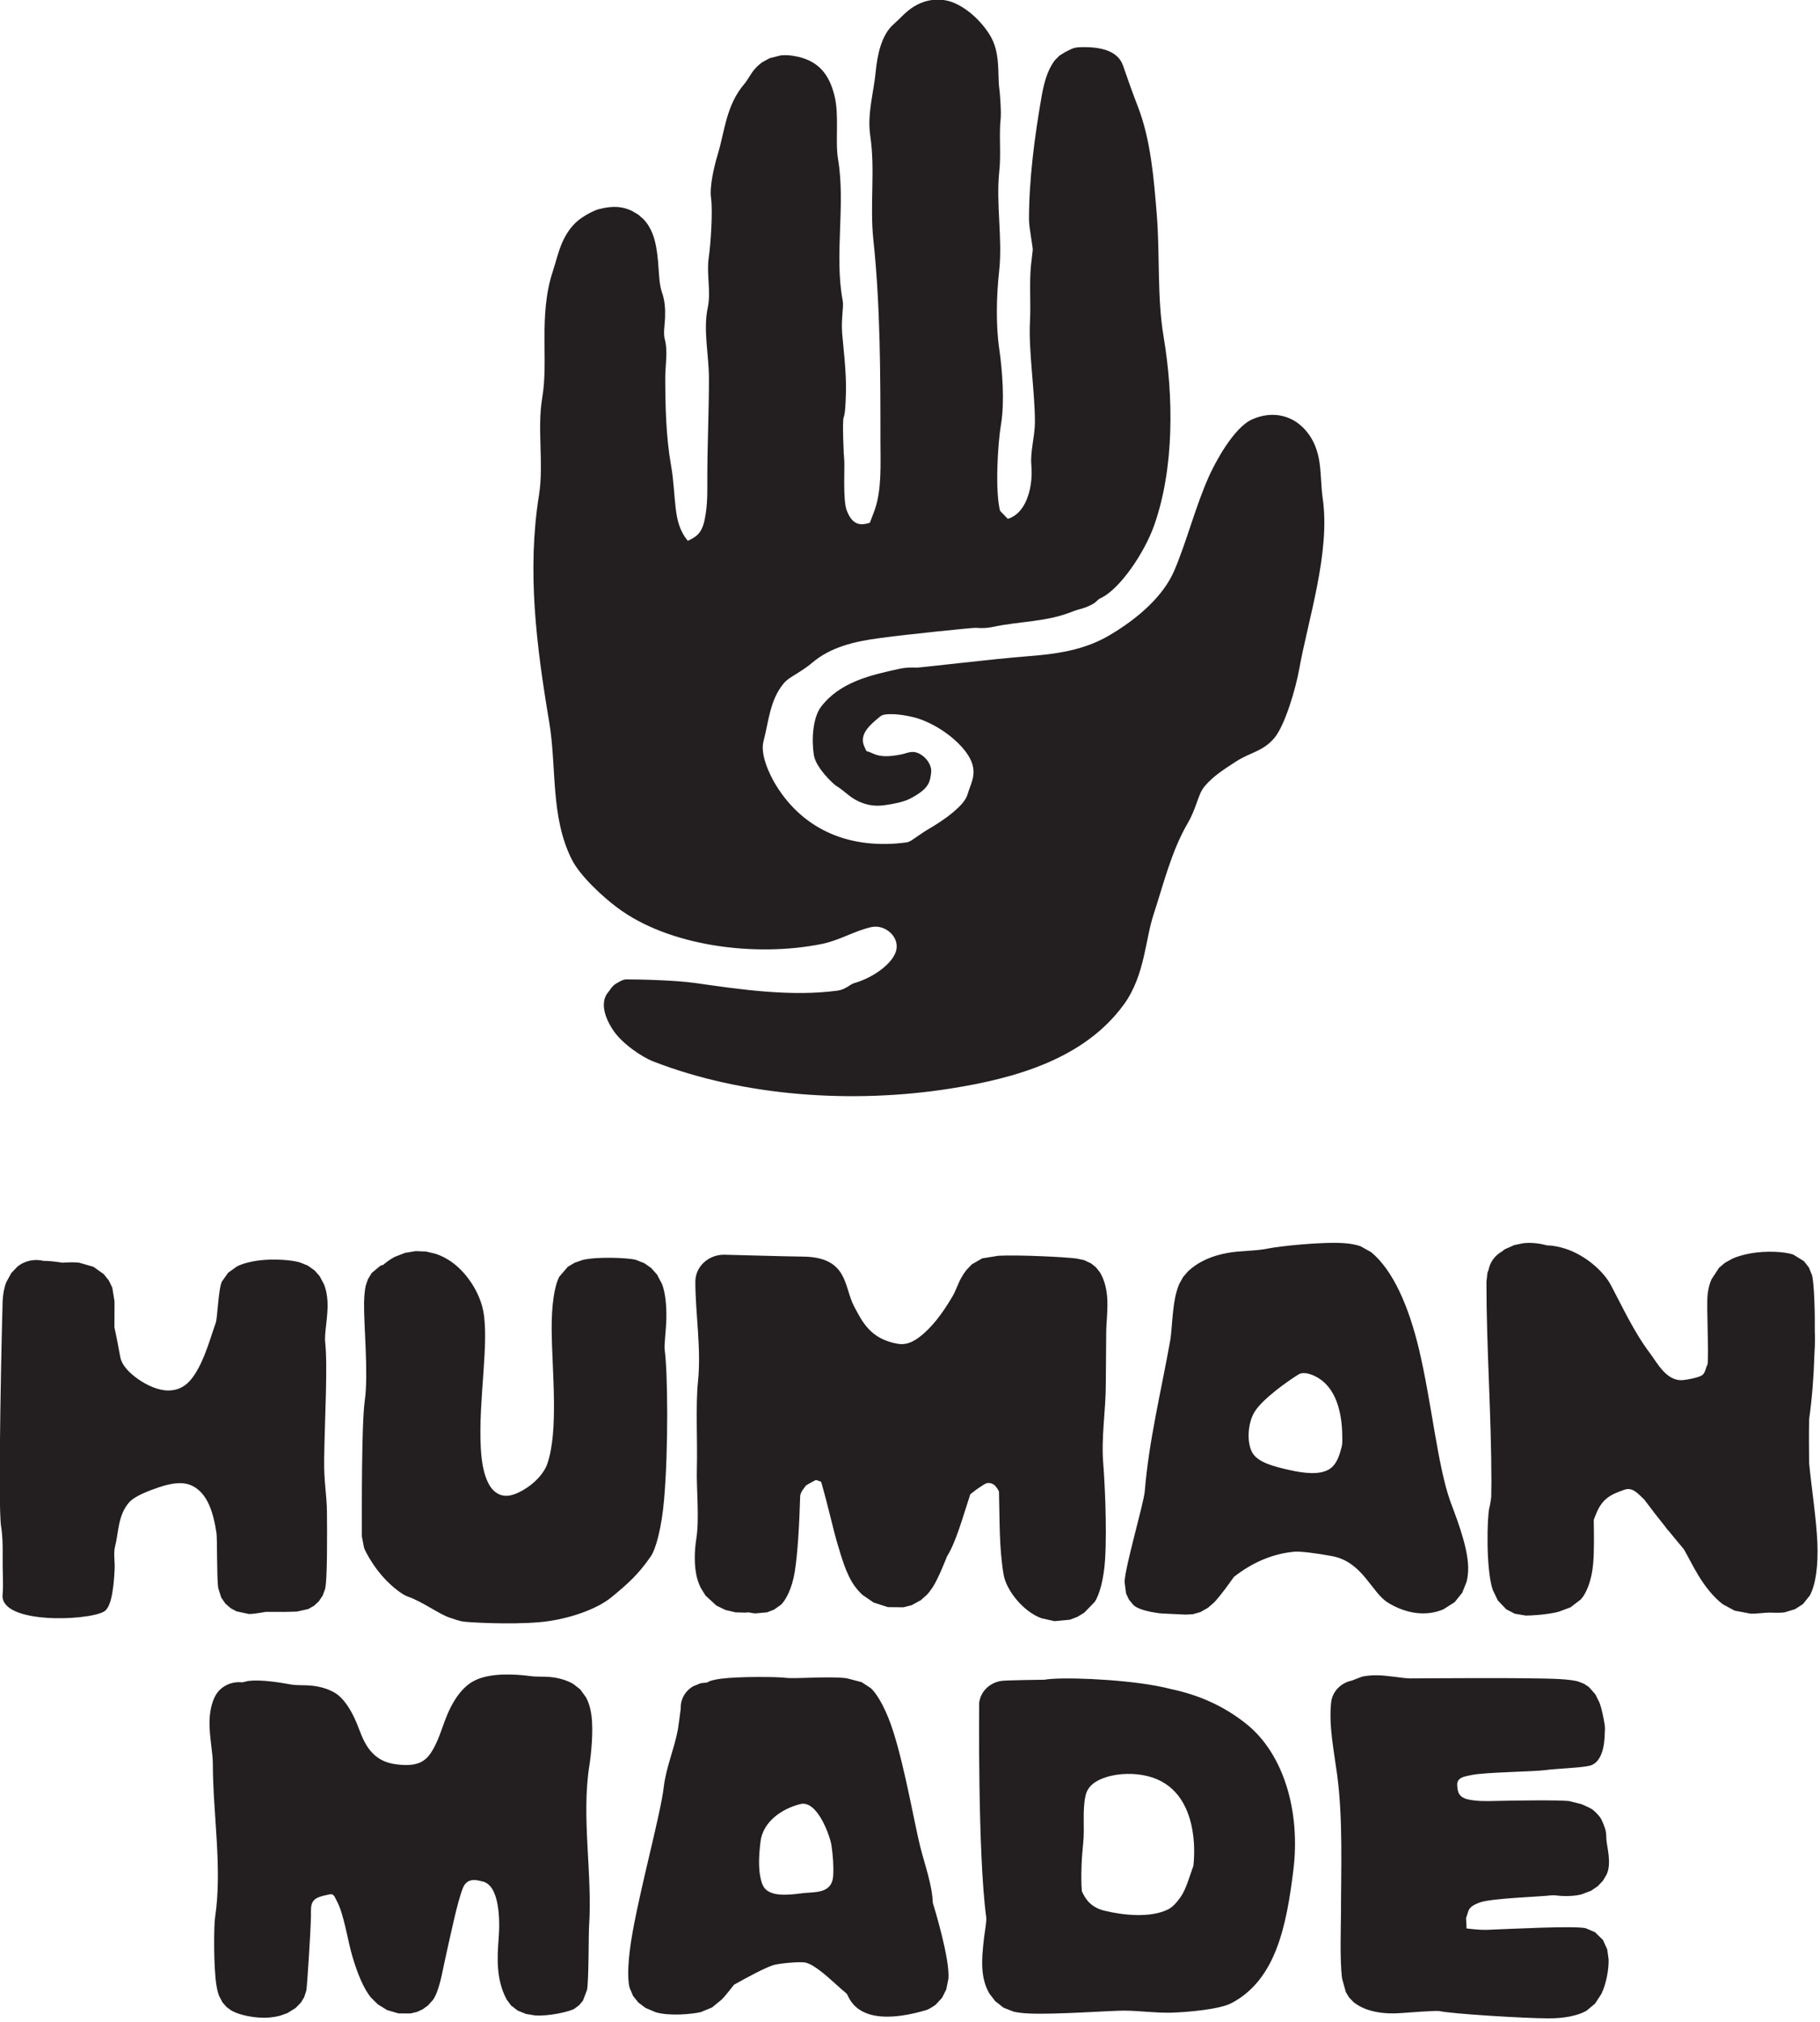
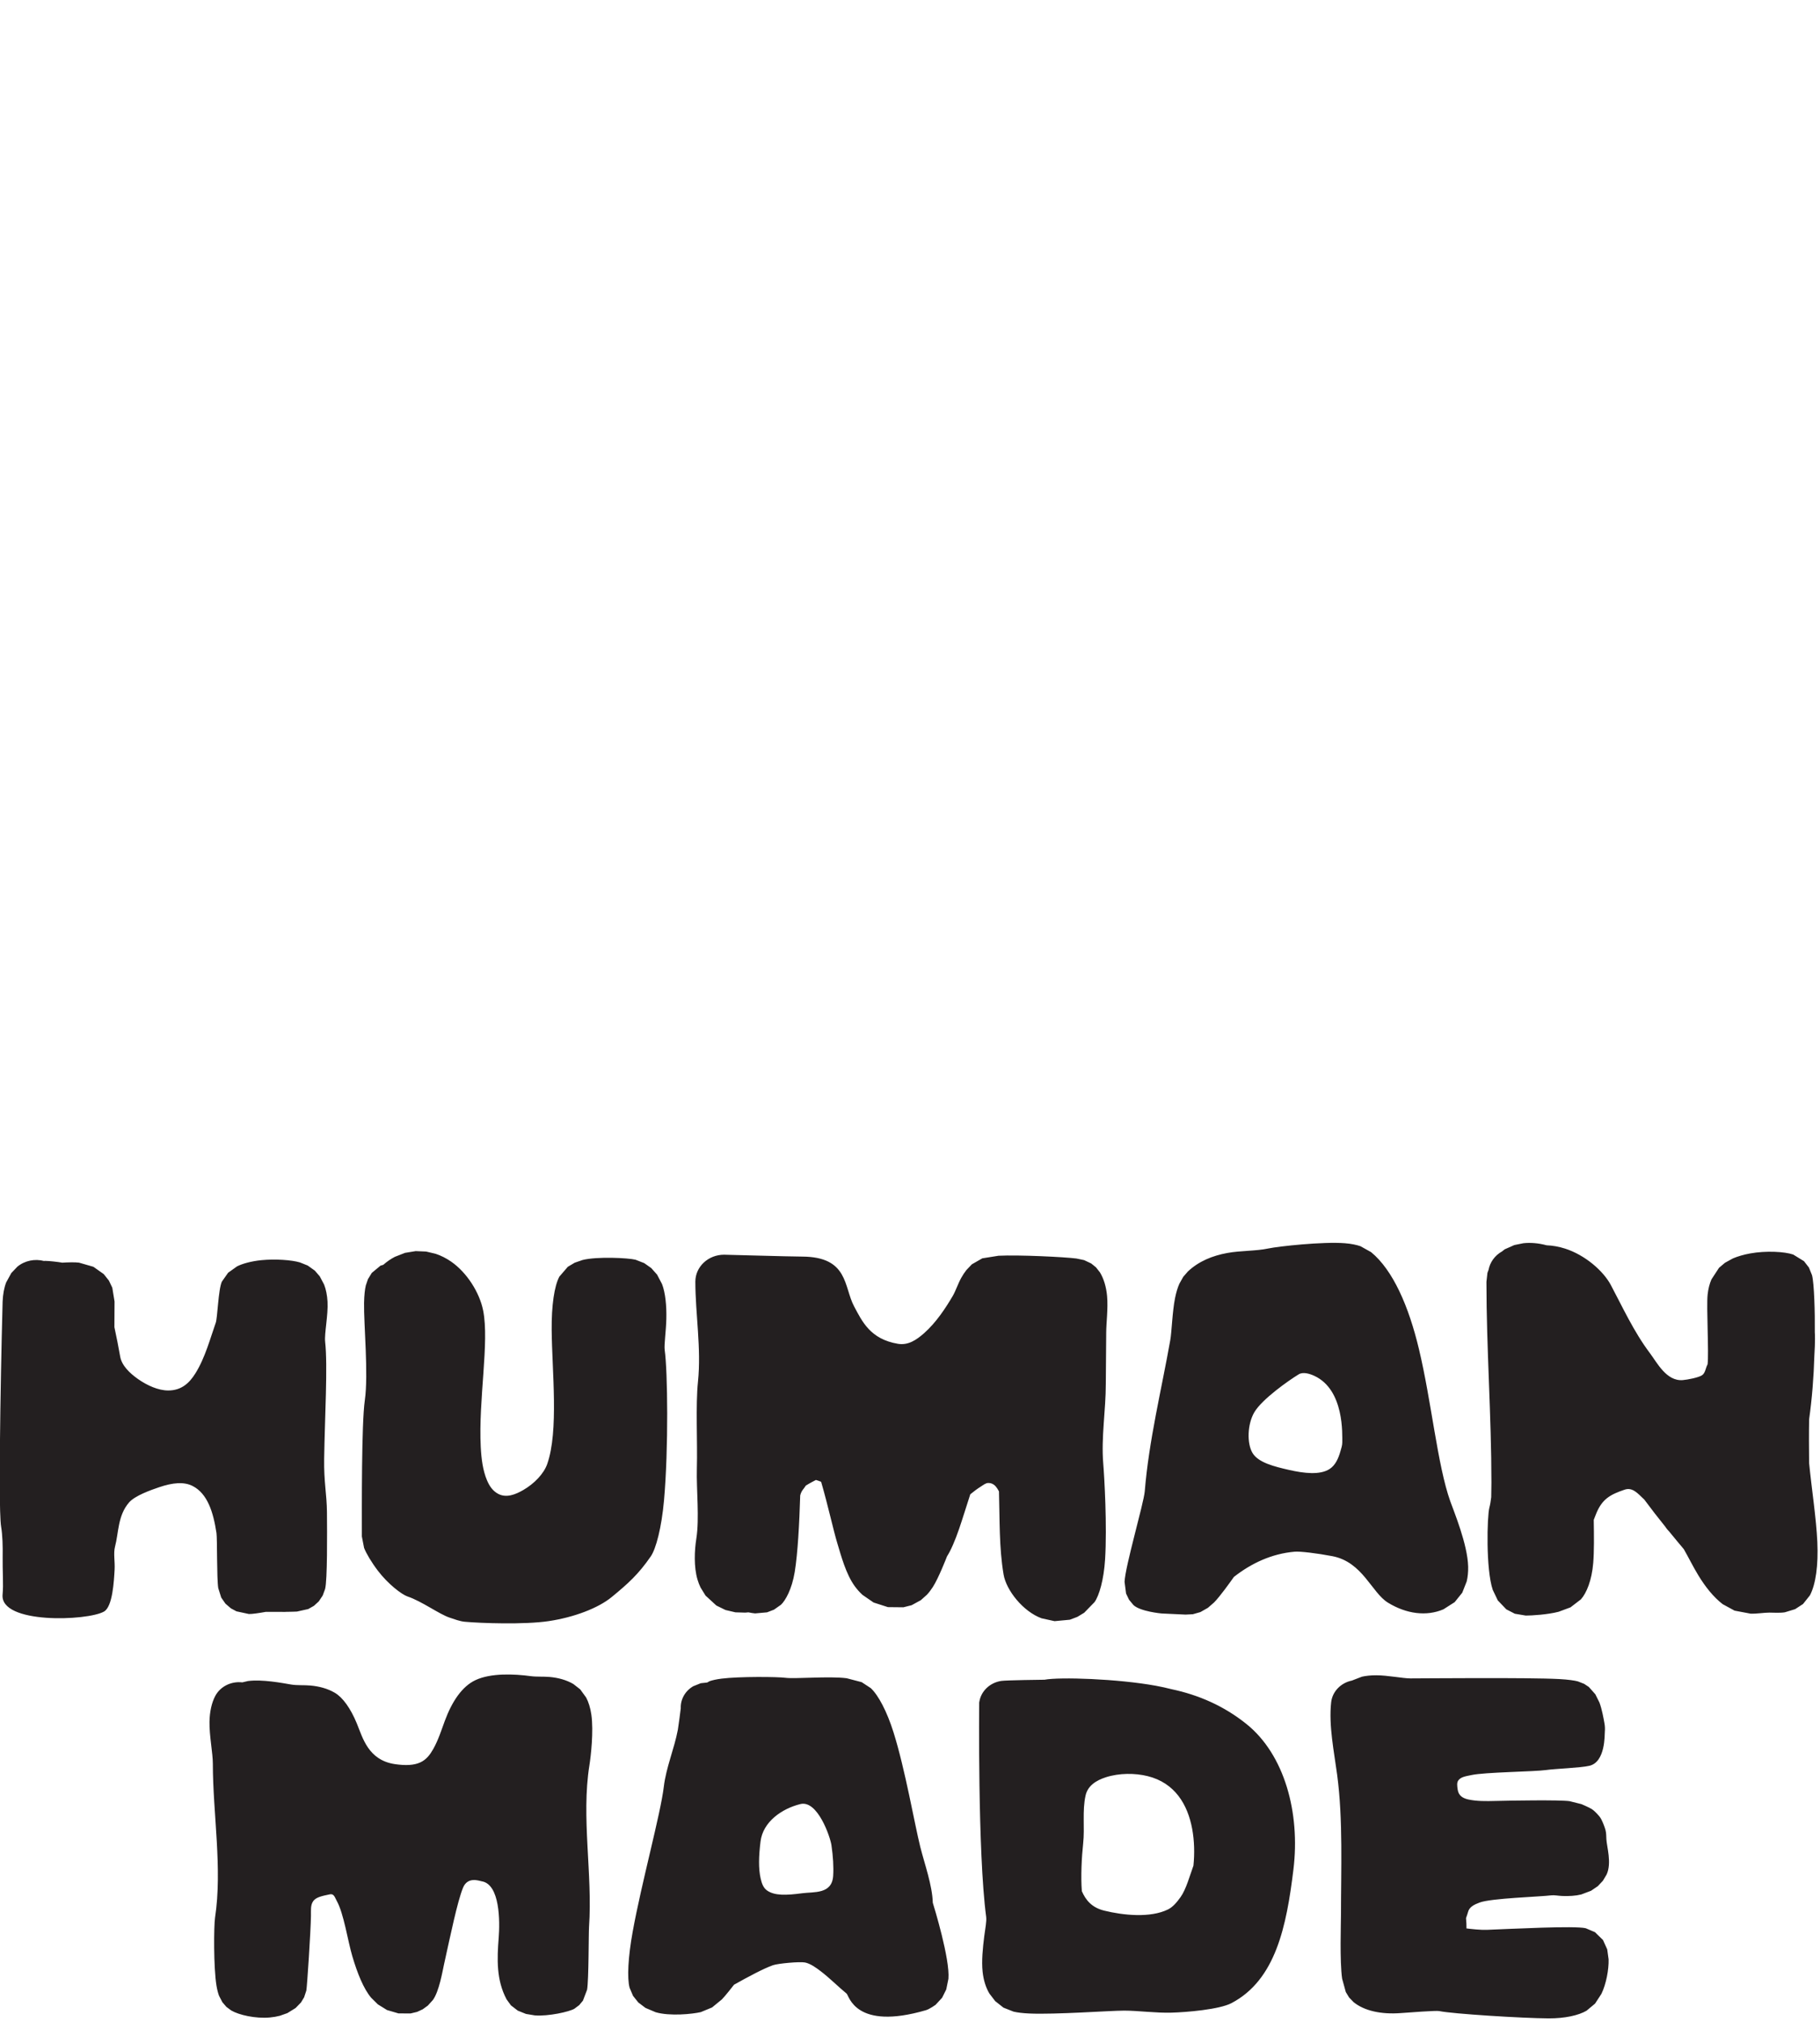
<svg xmlns="http://www.w3.org/2000/svg" xmlns:ns1="http://www.serif.com/" width="100%" height="100%" viewBox="0 0 532 591" version="1.1" xml:space="preserve" style="fill-rule:evenodd;clip-rule:evenodd;stroke-linejoin:round;stroke-miterlimit:2;">
  <g transform="matrix(1,0,0,1,-974.752,-947.489)">
    <g id="_4-centered-text-w-hand" ns1:id="4 centered text w/hand" transform="matrix(0.553,0,0,0.519,593.158,789.265)">
      <g id="Large-Hand" ns1:id="Large Hand" transform="matrix(1.147,0,0,1.147,111.279,128.199)">
-         <path d="M904.303,522.942C907.12,523.451 908.82,526.884 920.136,524.362C923.196,523.68 925.371,521.896 929.403,524.77C931.561,526.309 934.071,529.662 933.695,533.3C933.211,537.994 932.681,541.261 924.137,546.041C920.822,547.896 915.96,548.764 912.242,549.336C906.873,550.162 902.495,548.878 898.582,546.522C895.532,544.686 892.989,541.738 889.977,539.855C888.853,539.153 880.632,531.108 879.663,524.795C878.543,517.491 879.066,506.474 882.963,501.018C891.638,488.874 905.739,485.452 919.347,482.312C921.814,481.743 924.418,481.667 927.054,481.786C928.573,481.855 962.302,477.515 977.714,476.259C990.927,475.183 1003.92,473.383 1015.66,466.044C1028.85,457.803 1040.7,446.782 1045.76,434.124C1051.61,419.505 1055.25,403.432 1061.64,388.091C1064.35,381.587 1072.99,363.967 1081.7,359.884C1085.84,357.944 1090.12,357.255 1094.24,357.973C1098.49,358.715 1102.76,360.891 1106.49,365.554C1110.25,370.25 1112.03,375.804 1112.76,381.728C1113.46,387.419 1113.42,393.428 1114.14,398.649C1117.79,425.209 1107.32,458.469 1103.24,482.984C1101.89,491.084 1096.94,509.99 1091.82,516.392C1086.5,523.047 1080.82,523.296 1074.07,527.971C1068.93,531.535 1063.72,534.985 1059.75,540.036C1057.8,542.512 1056.97,545.633 1055.93,548.638C1054.81,551.895 1053.63,555.11 1052.02,558.033C1044.5,571.659 1040.86,587.823 1036.27,602.751C1034.26,609.286 1033.27,616.434 1031.77,623.383C1029.93,631.895 1027.35,640.114 1022.51,647.179C1004.35,673.728 972.961,683.388 942.23,688.509C897.554,695.955 847.303,692.41 805.597,675.118C800.26,672.905 791.027,666.181 787.085,659.687C786.208,658.242 779.477,647.702 785.025,640.942C785.652,640.178 786.13,639.186 786.723,638.511C787.266,637.893 787.868,637.296 788.582,636.889C789.65,636.28 791.471,634.867 793.132,634.856C799.223,634.817 816.3,635.294 825.131,636.652C846.12,639.881 869.363,643.425 890.605,640.362C894.218,639.841 896.473,637.23 898.038,636.761C903.221,635.206 909.185,631.961 913.415,627.531C916.403,624.4 918.692,620.628 917.503,616.27C916.256,611.699 911.177,607.916 905.897,609.236C898.071,611.192 891.411,615.722 883.267,617.468C852.305,624.102 812.582,618.45 788.996,599.581C782.46,594.353 771.946,584.17 768.072,575.938C758.164,554.884 761.221,530.891 757.668,508.39C751.739,470.839 747.422,434.13 752.968,397.16C755.297,381.635 752.022,364.837 754.477,349.294C755.957,339.919 755.52,330.182 755.504,320.458C755.486,309.183 756,297.935 759.38,287.119C760.677,282.969 761.763,277.811 763.614,273.268C765.39,268.912 767.829,265.057 771.086,262.207C773.329,260.244 777.919,257.427 780.595,256.697C787.752,254.745 791.974,255.636 795.861,257.589L798.681,259.359L801.03,261.52C802.815,263.477 804.251,265.901 805.303,268.742C806.724,272.579 807.435,277.399 807.854,282.479C808.293,287.797 808.289,293.51 809.711,297.773C810.978,301.576 811.246,305.799 811.075,310.129C810.931,313.78 810.183,317.546 810.989,320.77C812.45,326.615 811.169,333.309 811.169,339.191C811.169,353.395 811.529,368.709 813.854,382.658C815.065,389.926 815.228,396.838 815.956,403.386C816.593,409.118 817.684,414.541 821.555,419.524C823.03,418.836 824.462,418.03 825.771,416.822C828.456,414.344 829.243,410.219 829.836,406.084C830.703,400.05 830.551,393.716 830.551,388.909C830.551,372.466 831.3,356.221 831.3,339.74C831.3,328.615 828.558,316.018 830.746,305.079C832.34,297.108 830.099,288.624 831.195,280.592C832.171,273.432 833.116,257.436 832.258,251.146C831.514,245.687 833.693,235.683 835.231,230.303C838.655,218.32 839.15,205.803 847.596,195.245C849.314,193.098 850.55,190.207 852.346,188.003C853.409,186.699 854.591,185.537 855.912,184.555L859.3,182.581L864.389,181.226C865.979,181.05 867.735,181.064 869.691,181.365C882.026,183.263 886.768,190.837 889.168,201.047C891.404,210.557 889.411,223.389 890.79,232.121C894.345,254.634 888.978,279.209 892.95,301.717C893.473,304.682 892.182,310.346 892.685,317.695C892.996,322.221 894.749,336.695 894.424,347.095C894.255,352.503 894.113,356.947 893.351,359.104C892.697,360.957 893.445,378.382 893.626,379.657C894.003,382.318 892.884,399.531 894.825,404.722C895.787,407.293 897.016,409.633 899.147,410.774C900.831,411.675 902.91,411.528 905.448,410.687C905.944,409.33 907.163,405.979 907.617,404.618C911.03,394.378 910.334,381.729 910.334,370.825C910.334,338.232 910.317,304.177 907.074,271.749C905.373,254.741 907.991,237.638 905.646,220.755C904.146,209.959 907.191,199.78 908.152,189.201C908.836,181.678 910.596,171.279 916.428,165.896C919.071,163.455 922.027,159.69 925.661,157.307C929.848,154.562 934.675,153.127 940.379,154.196C947.092,155.455 955.528,162.219 960.785,171.276C965.738,179.812 964.255,190.56 965.087,197.297C965.677,202.068 965.946,210.092 965.779,211.701C964.872,220.475 965.988,229.279 965.113,238.024C963.486,254.293 966.704,270.97 965.031,287.148C963.807,298.983 963.46,313.416 965.071,325.23C966.56,336.148 967.604,351.514 965.907,362.26C964.358,372.071 963.115,394.982 965.457,404.816L969.041,408.757C972.844,407.485 975.356,404.476 977.018,400.938C979.672,395.285 980.381,388.323 979.868,382.175C979.327,375.679 981.528,368.1 981.528,361.252C981.528,346.213 978.528,326.147 979.239,311.938C979.693,302.861 978.891,293.45 979.698,284.295C979.866,282.397 980.289,279.557 980.527,276.745C980.635,275.462 978.793,265.665 978.793,261.732C978.793,242.119 981.343,221.465 984.477,202.137C985.49,195.89 986.93,188.905 990.702,183.624L992.749,181.397L995.554,179.533C999.213,177.664 999.189,177.179 1004.22,177.167C1014.51,177.141 1020.25,180.412 1022.13,186.226C1024.38,193.199 1026.52,199.616 1028.98,206.388C1034.94,222.788 1036.33,241.757 1037.67,259.192C1039.2,279.081 1037.74,299.745 1040.84,319.427C1045.44,348.547 1045.82,383.928 1036.43,412.086C1032.04,425.258 1020.72,443.365 1011.61,447.808C1010.47,448.368 1009.75,449.57 1008.67,450.264C1007.52,451.009 1006.13,451.722 1004.71,452.278C1002.95,452.963 1000.98,453.359 999.476,454.016C986.82,459.553 974.947,458.85 961.785,461.887C959.36,462.446 956.822,462.475 954.261,462.258C953.05,462.155 923.475,465.356 909.804,467.319C898.416,468.955 887.443,471.614 878.837,479.439C876.705,481.376 874.286,483.052 871.84,484.694C869.664,486.154 867.372,487.471 865.789,489.485C859.325,497.713 858.862,508.268 856.438,517.96C854.872,524.225 858.964,533.93 862.247,539.6C875.159,561.902 896.808,571.251 922.308,567.608C923.877,567.384 925.152,566.227 926.491,565.269C928.44,563.874 930.323,562.422 932.173,561.266C935.653,559.091 940.126,556.149 944.017,552.612C946.912,549.98 949.652,547.114 950.558,543.792C951.79,539.275 953.816,535.907 953.074,530.965C952.432,526.685 949.693,522.657 946.301,519.052C940.358,512.736 932.137,507.784 925.355,506.089C922.577,505.394 918.975,504.64 915.439,504.649C913.519,504.653 911.526,504.622 910.175,505.804C905.126,510.222 900.022,514.878 903.236,521.306C903.393,521.62 903.663,522.826 904.303,522.942Z" style="fill:rgb(35,31,32);" />
-       </g>
+         </g>
      <g id="large-human-made-letters" ns1:id="large human made letters" transform="matrix(1.12,0,0,1.12,211.125,-2042.32)">
        <g transform="matrix(0.787,0,0,0.787,-64.201,1149.54)">
          <path d="M626.469,2220.86C627.05,2214.63 626.379,2205.23 626.506,2197.09C626.614,2190.21 626.45,2183.05 625.588,2177.59C623.399,2163.72 626.264,2039.67 626.483,2033.8C626.66,2029.03 627.415,2024.83 628.612,2021.53L631.696,2015.54L635.353,2011.45C639.881,2007.49 645.908,2006.33 651.307,2007.83L651.909,2007.75C654.592,2007.79 659.469,2008.39 662.251,2008.9C665.736,2008.68 669.836,2008.55 672.302,2008.89L680.93,2011.54L687.126,2016.21L690.215,2020.35L692.258,2024.91L693.6,2033.7C693.6,2039.13 693.571,2044.61 693.522,2050.12C694.803,2056.38 695.968,2062.8 696.99,2068.93C697.927,2074.55 702.53,2079.39 707.647,2083.23C713.289,2087.47 719.971,2090.56 725.797,2090.56C733.929,2090.56 738.603,2085.56 742.077,2079.65C747.967,2069.63 751.03,2057.08 754.308,2047.25C755.356,2044.1 755.803,2026.06 757.968,2021.01L761.715,2015.34L767.069,2011.27C770.232,2009.56 775.542,2007.96 781.621,2007.31C789.928,2006.43 799.765,2007.16 804.766,2008.74L809.44,2010.74L813.69,2013.97L816.669,2017.64L819.293,2022.93C820.389,2025.94 821.108,2029.67 821.327,2033.84C821.776,2042.35 819.357,2054.18 819.9,2059.43C821.506,2074.95 819.703,2107.06 819.308,2134.2C819.09,2149.17 820.904,2156.98 820.98,2168.39C821.073,2182.26 821.275,2211.64 819.863,2217.41L818.433,2221.55L816.099,2225.28L813.167,2228.14L809.746,2230.2L803.001,2231.8C801.803,2231.89 799.492,2231.94 796.697,2231.98C795.747,2232.06 794.792,2232.07 793.843,2232C790.741,2232.02 787.347,2232.02 784.324,2231.99C780.5,2232.72 776.072,2233.45 774.149,2233.36L766.734,2231.66L763.408,2229.77L760.111,2226.75L757.581,2222.87L755.795,2216.83C754.841,2210.58 755.241,2185.21 754.723,2181.58C752.831,2168.34 749.379,2156.44 740.42,2151.58C735.272,2148.79 728.617,2149.35 720.196,2152.42C715.365,2154.17 705.876,2157.71 702.293,2162.11C695.482,2170.48 696.094,2181.5 693.896,2190.3C692.836,2194.53 693.905,2199.91 693.647,2204.86C693.25,2212.47 692.435,2228.63 687.309,2231.78C677.506,2237.81 624.68,2240.02 626.469,2220.86ZM1104.78,2157.64C1104.29,2175.35 1103.33,2194.45 1101.5,2206.49C1099.8,2217.59 1095.89,2224.8 1093.27,2227.43L1089.06,2230.59L1084.89,2232.3L1077.74,2232.98C1076.7,2232.9 1075.05,2232.59 1073.7,2232.3C1073.07,2232.38 1072.45,2232.44 1071.84,2232.48L1065.93,2232.29L1059.97,2230.8L1054.51,2227.95L1048,2221.58L1045.02,2216.42C1044.31,2214.87 1043.71,2213.21 1043.22,2211.46C1040.91,2203.31 1041.37,2192.65 1042.49,2185.21C1044.42,2172.3 1042.48,2153.76 1042.81,2140.56C1043.25,2123.09 1042,2100.22 1043.48,2084.93C1045.54,2063.69 1041.9,2041.48 1041.9,2021.03C1041.9,2011.53 1049.61,2003.82 1059.11,2003.82C1061.22,2003.82 1096.97,2004.97 1106.02,2005.02C1133.82,2005.18 1130.84,2024.33 1137.12,2036.86C1141.94,2046.48 1146.82,2057.78 1163.39,2060.74C1169.58,2061.85 1174.61,2058.17 1179.11,2053.93C1186.35,2047.1 1192.04,2037.82 1196.28,2030.13C1197.97,2027.07 1199.41,2022.32 1201.34,2018.63C1202.29,2016.81 1203.33,2015.13 1204.42,2013.66L1207.7,2009.97L1213.99,2006.13L1223.71,2004.48C1235.81,2003.82 1263.54,2005.29 1270.46,2006.25L1275.05,2007.28L1279.28,2009.41L1282.14,2011.87L1284.52,2015.09C1286.79,2019.05 1288.3,2024.28 1288.81,2030.19C1289.49,2038 1288.29,2047.63 1288.29,2053.57C1288.29,2064.47 1288.05,2075.44 1288.05,2086.35C1288.05,2103.04 1285.23,2120.48 1286.5,2137.04C1287.18,2145.85 1288.88,2177.18 1287.61,2198.54C1286.85,2211.49 1284.07,2221.6 1281.3,2225.75L1275.09,2232.55L1271.02,2235.18L1266.5,2237.01L1257.33,2237.93L1249.54,2236.11C1238.39,2231.78 1228.32,2218.14 1226.74,2208.1C1223.99,2190.72 1224.46,2172.84 1223.98,2155.02C1223.68,2154.41 1223.36,2153.82 1223.02,2153.26C1221.83,2151.3 1220.26,2149.65 1217.57,2149.65C1216.01,2149.65 1214.63,2150.93 1212.99,2152.02C1210.91,2153.41 1208.85,2155.07 1206.78,2156.88C1204.32,2164.93 1202.12,2172.61 1200.09,2178.92C1197.56,2186.75 1195.03,2192.91 1192.85,2196.47C1192.45,2197.55 1187.75,2210.44 1184.33,2216.11C1183.2,2217.97 1182.01,2219.63 1180.79,2221.03L1177.13,2224.52L1171.6,2227.74L1166.66,2229.07L1157.4,2228.97L1148.79,2226.02L1142.14,2221.14C1140.47,2219.52 1138.92,2217.67 1137.52,2215.63C1132.18,2207.83 1129.28,2196.02 1127.04,2188.16C1124.68,2179.91 1121.6,2164.59 1117.33,2148.89C1116.36,2148.47 1115.33,2148.08 1114.22,2147.73C1113.33,2148.2 1110.69,2149.64 1108.15,2151.32C1107.58,2152.25 1106.99,2153.13 1106.37,2153.96C1105.64,2154.93 1105.08,2156.29 1104.78,2157.64ZM1321.47,2233.02C1321.47,2233.02 1308.79,2231.8 1304.64,2227.66L1301.98,2224.24L1300.2,2220.28L1299.3,2212.85C1299.63,2202.96 1310.81,2162.66 1311.4,2155C1313.9,2122.45 1321.38,2090.37 1326.71,2058.38C1327.59,2053.09 1327.93,2040.26 1329.57,2031.51C1330.24,2027.94 1331.14,2024.82 1332.14,2022.41L1334.46,2017.99L1337.27,2014.53C1343.81,2007.99 1351.94,2004.46 1360.9,2002.72C1369.04,2001.14 1378.04,2001.54 1385.57,1999.83C1391.7,1998.44 1418.35,1995.39 1431.34,1996.48C1435.34,1996.81 1438.57,1997.57 1440.78,1998.4L1447.13,2002.17C1460.31,2013.7 1469.7,2036.8 1475.8,2063.97C1483.4,2097.8 1486.92,2138.25 1494.6,2161.28C1496.76,2167.77 1505.02,2188.91 1505.34,2203.07C1505.42,2206.53 1505.11,2209.73 1504.47,2212.55L1501.81,2219.74L1497.26,2225.78L1490.51,2230.37C1480.35,2234.99 1468.37,2233.36 1457.29,2226.14C1447.41,2219.7 1442.11,2200.11 1423.88,2196.41C1414.74,2194.55 1404.64,2193.25 1401.35,2193.55C1387.5,2194.81 1375.23,2200.99 1364.84,2209.7C1362.8,2212.79 1356.59,2222.08 1352.98,2225.97L1349.28,2229.41L1344.76,2232.14L1340.23,2233.51L1335.88,2233.74L1321.47,2233.02ZM1403.75,2080.23C1397.76,2084.11 1381.73,2096.1 1377.11,2104.48C1372.92,2112.09 1372.57,2124.38 1376.05,2130.53C1379.53,2136.66 1389.12,2139.18 1397.99,2141.33C1406.93,2143.49 1416.49,2144.71 1422.27,2140.71C1425.72,2138.32 1427.53,2134.01 1428.77,2129.31C1429.25,2127.5 1429.88,2125.6 1429.86,2123.69C1429.8,2119.1 1431.28,2090.1 1413.02,2081.18C1410.3,2079.85 1406.36,2078.54 1403.75,2080.23ZM1519.17,2158.73C1519.24,2155.62 1519.29,2152.52 1519.29,2149.46C1519.29,2106.54 1516.3,2063.71 1516.3,2021.18L1516.91,2015.39L1517.58,2013.49C1518.43,2008.67 1521.31,2004.3 1525.7,2001.69L1527.22,2000.4L1533.04,1997.65L1538.49,1996.48C1542.78,1995.98 1547.61,1996.44 1552.2,1997.75L1552.37,1997.8C1556.07,1997.95 1559.81,1998.67 1563.5,1999.93C1575.44,2004.02 1586.36,2014.11 1590.9,2023.18C1597.7,2036.78 1604.66,2053.02 1614.31,2066.67C1618.67,2072.83 1624.26,2084.77 1634.03,2083.93C1637.05,2083.67 1643.46,2082.3 1645.54,2080.87C1647.62,2079.44 1647.73,2076.14 1648.92,2073.85C1649.77,2066.65 1648.15,2037.11 1648.95,2029.27C1649.31,2025.68 1650.1,2022.4 1651.23,2019.62L1655.78,2012.19L1659.34,2008.98L1664.07,2006.21C1666.88,2004.91 1670.49,2003.78 1674.43,2003.01C1683.92,2001.17 1695.23,2001.83 1700.3,2003.73L1706.74,2007.96L1709.69,2012.01L1711.55,2016.9C1712.88,2022.2 1713.34,2040.84 1713.22,2053.31C1713.58,2058.49 1712.98,2067.4 1712.95,2068.46C1712.59,2081.78 1711.55,2095.85 1709.82,2108.93C1709.66,2118.23 1709.71,2127.61 1709.81,2136.91C1711.28,2153.03 1714.08,2172.01 1714.74,2187.39C1715.38,2202.16 1713.79,2214.43 1710.28,2221.46L1706.16,2226.97L1701.41,2230.27L1695.26,2232.27C1692.23,2232.8 1688.29,2232.47 1685.98,2232.47C1682.62,2232.47 1678.49,2233.3 1674.65,2233.13L1665.1,2231.21L1657.99,2227.08C1652.43,2222.53 1647.58,2216.01 1643.36,2208.63C1640.27,2203.22 1637.52,2197.26 1634.69,2191.97C1631.84,2188.36 1628.94,2184.65 1626.05,2180.86C1625.13,2179.82 1624.31,2178.82 1623.8,2177.99L1623.7,2177.77C1619.37,2172.04 1615.06,2166.16 1610.93,2160.2C1610.77,2160.05 1610.62,2159.9 1610.46,2159.74C1607.02,2156.3 1603.92,2152.24 1599.18,2153.93C1590.31,2157.1 1585.55,2160.08 1582.01,2169.53C1581.87,2169.89 1581.36,2171.3 1580.66,2173.21C1580.81,2183.53 1580.92,2193.18 1580.35,2200.69C1579.49,2211.88 1576.35,2219.93 1572.97,2223.99L1566.71,2229.11L1559.59,2231.93C1553.02,2233.75 1543.6,2234.36 1539.89,2234.36L1533.34,2233.19L1528.24,2230.39L1523.13,2224.7L1520.09,2217.94C1515.89,2204.68 1516.68,2170.96 1518.07,2165.38C1518.53,2163.55 1518.89,2161.3 1519.17,2158.73ZM854.741,2010.29C857.043,2008.12 859.398,2006.45 861.736,2005.16L867.796,2002.64L874.199,2001.52L880.441,2001.8L886.138,2003.23C889.367,2004.37 892.527,2006.07 895.503,2008.27C904.936,2015.26 912.499,2027.99 914.648,2039.45C918.455,2059.75 911.759,2096.34 913.207,2126.62C913.58,2134.42 914.513,2141.7 916.892,2147.77C918.362,2151.52 920.35,2154.76 923.742,2156.64C928.612,2159.35 934.049,2157.04 938.783,2154.11C945.358,2150.05 951.005,2143.74 953.036,2137.64C960.065,2116.55 955.942,2078.06 955.742,2051.85C955.623,2036.26 957.305,2023.92 960.352,2017.82L965.428,2011.54L969.573,2008.92L974.299,2007.19C982.941,2004.87 1001.7,2005.84 1006.04,2007.03L1011.24,2009.19L1015.46,2012.36L1018.98,2016.59L1021.95,2022.63C1023.93,2028.19 1024.7,2036.41 1024.5,2044.89C1024.32,2052.99 1023.08,2061.39 1023.53,2064.77C1025.3,2078.01 1025.87,2127.62 1023.12,2160.64C1021.66,2178.2 1018.29,2191.74 1015.17,2196.56C1007.8,2207.95 1001.6,2213.9 991.725,2222.54C983.618,2229.63 969.084,2235.51 953.923,2237.91C939.347,2240.23 913.141,2239.24 903.702,2238.32C900.554,2238.01 897.571,2236.73 894.582,2235.69C888.403,2233.55 877.891,2225.23 869.331,2222.17C865.826,2220.92 857.667,2214.27 851.621,2205.84C847.712,2200.4 844.464,2194.55 843.238,2191.09L841.915,2183.82C841.915,2165.73 841.672,2111.85 843.683,2096.86C845.948,2079.99 843.006,2048.21 843.234,2034.64C843.316,2029.74 843.73,2025.88 844.277,2023.47L845.565,2019.45L847.878,2015.43L853.124,2010.8L854.741,2010.29Z" style="fill:rgb(35,31,32);" />
        </g>
        <g transform="matrix(0.727,0,0,0.727,-4.127,1283.28)">
          <path d="M751.147,2281L754.822,2280.08C764.062,2278.76 777.397,2281.5 782.806,2282.48C786.717,2283.19 791.14,2282.78 795.26,2283.17C801.06,2283.72 806.488,2285.25 811.227,2288.21C816.365,2291.42 821.437,2298.91 825.513,2309.45C829.295,2319.23 832.862,2334.87 850.347,2337.56C857.272,2338.63 862.537,2338.33 866.576,2336.41C870.693,2334.45 873.118,2330.85 875.12,2327.07C878.418,2320.83 880.466,2313.82 882.615,2307.63C887.336,2294.03 893.902,2283.76 902.521,2279.45C912.538,2274.44 927.637,2275.16 938.418,2276.7C942.232,2277.25 946.599,2276.87 950.658,2277.26C956.283,2277.8 961.532,2279.31 966.065,2282.14L970.509,2285.84L974.377,2291.5C975.898,2294.55 977.118,2298.62 977.751,2303.35C979.298,2314.91 977.396,2332.29 976.484,2338.37C971.087,2374.35 978.609,2413.43 976.245,2450.08C975.934,2454.9 976.105,2486.54 974.982,2493.56L972.276,2501.14L969.841,2504.23L966.695,2506.74C963.416,2508.79 949.897,2512.06 941.054,2511.32L935.319,2510.31L929.974,2508.02L925.548,2504.38L922.72,2500.24C915.994,2486.79 916.517,2472.28 917.591,2457.68C918.411,2446.53 918.529,2420.61 906.543,2418.57C904.915,2418.29 897.427,2415.04 894.377,2423.17C890.712,2432.94 886.475,2455.05 882.071,2476.2C881.073,2480.99 878.937,2494.74 874.871,2500.68L871.594,2504.53L868.266,2507.1L864.643,2508.89L860.408,2509.97L852.571,2509.95L845.105,2507.62L839.138,2503.68L834.791,2499.1C829.848,2492.81 825.88,2482.29 822.561,2470.35C819.632,2459.83 817.038,2440.82 812.474,2432.14C811.274,2429.86 810.707,2427.01 808.076,2427.57C802.488,2428.77 798.878,2429.72 797.18,2432.3C795.359,2435.07 795.766,2438.59 795.721,2442.32C795.593,2452.96 793.186,2491.68 792.728,2494.11L791.281,2498.8L789.24,2502.39L785.744,2506.22L780.398,2509.74L775.523,2511.58C773.504,2512.14 771.278,2512.55 768.946,2512.77C759.731,2513.64 748.98,2511.05 743.974,2507.92L740.833,2505.44L738.212,2502.19L736.053,2497.75C735.46,2496.09 734.858,2493.75 734.406,2490.86C732.438,2478.29 732.646,2449.39 733.459,2443.7C738.311,2409.74 732.025,2371.6 732.025,2337.16C732.025,2329.89 729.702,2317.92 729.854,2308.27C729.966,2301.24 731.284,2295.02 733.605,2290.38C736.957,2283.67 744.107,2280.11 751.147,2281ZM1229.59,2294.61C1230.59,2287.35 1236.2,2281.26 1243.81,2280C1246.9,2279.48 1271.06,2279.17 1271.92,2279.17C1281.78,2277.19 1319.35,2278.51 1344.2,2283.34C1347.82,2284.05 1351.19,2284.84 1354.24,2285.69C1371.92,2289.64 1388.49,2297.34 1403.06,2309.83C1427.68,2330.93 1438.03,2371.07 1433.52,2410.41C1429.04,2449.49 1422.1,2486.7 1393.3,2502.83C1385.43,2507.24 1364.14,2509.14 1354.39,2509.42C1343.92,2509.73 1332.8,2508.02 1323.62,2508.02C1314.41,2508.02 1278.95,2510.83 1262.06,2510.01C1257.68,2509.8 1254.15,2509.31 1251.81,2508.71L1245.28,2505.96L1239.9,2501.43L1236.14,2496.19C1233.84,2492.08 1232.32,2486.95 1231.74,2481.11C1231.01,2473.72 1231.83,2464.76 1232.82,2456.47C1233.47,2451.11 1234.43,2446.21 1234.05,2443.14C1228.49,2398.66 1229.52,2294.75 1229.52,2294.75L1229.59,2294.61ZM1368.61,2407.74C1369.41,2399.24 1369.22,2390.53 1367.78,2382.27C1364.87,2365.62 1356.68,2350.53 1338.86,2345.84C1330.68,2343.69 1320.46,2343.66 1311.77,2346.62C1305.63,2348.72 1300.06,2352.35 1298.61,2359.12C1296.32,2369.78 1298.15,2381.48 1297.01,2392.51C1296.06,2401.66 1295.4,2415.53 1296.17,2425.42C1298.67,2431.53 1302.55,2436.72 1310.63,2438.85C1323.05,2442.12 1340.64,2444.06 1352.13,2438.02C1355.16,2436.42 1357.74,2433.25 1360.24,2429.52C1363.84,2424.17 1366.2,2414.78 1368.61,2407.74ZM1471.45,2279.76L1478.01,2277.07C1480.68,2276.44 1483.82,2276.1 1487.23,2276.1C1494.76,2276.1 1504.58,2278.26 1509.48,2278.26C1516.39,2278.26 1585.98,2277.56 1606.05,2278.71C1611.92,2279.05 1616.2,2279.73 1618.17,2280.32L1622.27,2282.04L1625.29,2284.18L1629.5,2289.22L1632.17,2294.92C1633.82,2299.56 1634.84,2305.89 1635.42,2309.27C1635.76,2311.22 1635.84,2313.23 1635.67,2315.2C1635.5,2317.17 1636.14,2336.09 1625.64,2338.69C1619.68,2340.16 1603.47,2340.71 1597.42,2341.64C1590.09,2342.76 1557.65,2343.1 1549.06,2345.11C1545.67,2345.91 1542.11,2346.27 1540.47,2348.96C1539.55,2350.46 1539.77,2352.53 1540.15,2355.21C1540.77,2359.58 1543.75,2361.22 1547.15,2362.01C1552.56,2363.26 1558.7,2363.18 1564.55,2363.01C1574.28,2362.74 1606.32,2362.19 1612.73,2363.15L1620.52,2365.22C1620.52,2365.22 1625.65,2367.55 1627.2,2368.64C1628.45,2369.52 1629.53,2370.62 1630.54,2371.76C1631.56,2372.91 1632.62,2374.16 1633.31,2375.57C1634.24,2377.47 1635.57,2380.91 1636.13,2383.22C1636.62,2385.25 1636.59,2387.37 1636.68,2389.46C1636.92,2394.56 1640.27,2405.88 1636.86,2413.83L1634.42,2418.2L1631.14,2421.92L1626.71,2425.13L1620.34,2427.69C1616.69,2428.65 1612.4,2428.92 1608.08,2428.74C1605.43,2428.62 1602.78,2428.03 1600.99,2428.28C1593.56,2429.29 1561.82,2430.26 1554.38,2433.27C1550.99,2434.64 1547.62,2436.22 1546.8,2440.05C1546.62,2440.87 1546.02,2442.68 1545.56,2444.05C1545.81,2446.53 1545.87,2449.09 1545.86,2451.17C1549.11,2451.61 1555.01,2452.31 1559.25,2452.14C1575.65,2451.49 1615.9,2449.19 1623.25,2451.03L1629.28,2453.77L1634.48,2459.19L1637.23,2465.67L1638.12,2472.53C1638.33,2479.55 1636.53,2489.69 1633.46,2496.41L1629.32,2503.17L1623.79,2508.08C1618.67,2511.28 1609.81,2513.43 1599.15,2513.38C1582.42,2513.29 1536.93,2510.28 1528.13,2508.32C1526.16,2507.88 1508.86,2509.27 1503.14,2509.72C1490.63,2510.72 1479.55,2508.24 1472.54,2502.11L1469.65,2498.91L1467.52,2495.18L1465.14,2485.95C1463.51,2473.91 1464.38,2447.7 1464.38,2442.11C1464.38,2410.81 1465.78,2375.92 1461.91,2344.97C1459.92,2329.01 1456.33,2310.76 1458.01,2294.78C1458.81,2287.21 1464.4,2281.3 1471.45,2279.76ZM1195.01,2507.7C1149.02,2522.03 1145.06,2497.66 1143.47,2496.27C1137.94,2491.42 1132.62,2485.63 1126.61,2480.74C1123.55,2478.24 1119.77,2475.41 1116.4,2474.72C1113.07,2474.03 1098.94,2475.37 1095.57,2476.64C1089.56,2478.89 1079.33,2484.74 1070.37,2490.1C1069.42,2491.4 1065,2497.46 1062.52,2500.22L1056.1,2505.83L1048.81,2509.04C1043.4,2510.39 1028.79,2512.01 1019.51,2509.13L1012.89,2506.14L1008.23,2502.38L1004.8,2497.8L1002.57,2492.18C1000.88,2485.44 1001.59,2471.04 1004.59,2453.38C1010.27,2419.93 1022.71,2371.84 1024.77,2353.26C1026.27,2339.8 1031.57,2326.99 1033.91,2313.72C1034.29,2311.6 1035.52,2301.27 1035.79,2298.94C1035.56,2292.98 1038.45,2287.06 1043.87,2283.68L1048.78,2281.58L1052.91,2281.11L1054.54,2280.16C1056.25,2279.53 1058.92,2278.86 1062.31,2278.41C1073.79,2276.88 1098.62,2277.1 1103.8,2277.84C1109.79,2278.7 1132.3,2276.58 1143.51,2278.15L1153.25,2280.86L1159.16,2285C1164.08,2289.91 1169.61,2301.01 1173.89,2315.49C1181.48,2341.17 1187.61,2379.17 1191.24,2394.63C1194.14,2406.93 1199.06,2421.18 1199.4,2433.42C1200.21,2436.2 1210.63,2472.3 1209.55,2485.99L1208.14,2493.37L1205.45,2499.12L1201.19,2504.02C1201.19,2504.02 1197.3,2506.98 1195.01,2507.7ZM1113.47,2365.16C1101.4,2368.32 1089.14,2377.43 1087.58,2391.01C1086.4,2401.16 1086.18,2409.71 1087.63,2416.57C1088.39,2420.2 1089.44,2423.21 1091.92,2425.02C1096.77,2428.56 1104.21,2428.32 1114.54,2426.85C1122.25,2425.74 1133.98,2427.66 1134.73,2414.76C1135.09,2408.69 1134.68,2401.35 1133.61,2393.6C1132.79,2387.69 1124.56,2362.25 1113.47,2365.16Z" style="fill:rgb(35,31,32);" />
        </g>
      </g>
    </g>
  </g>
</svg>